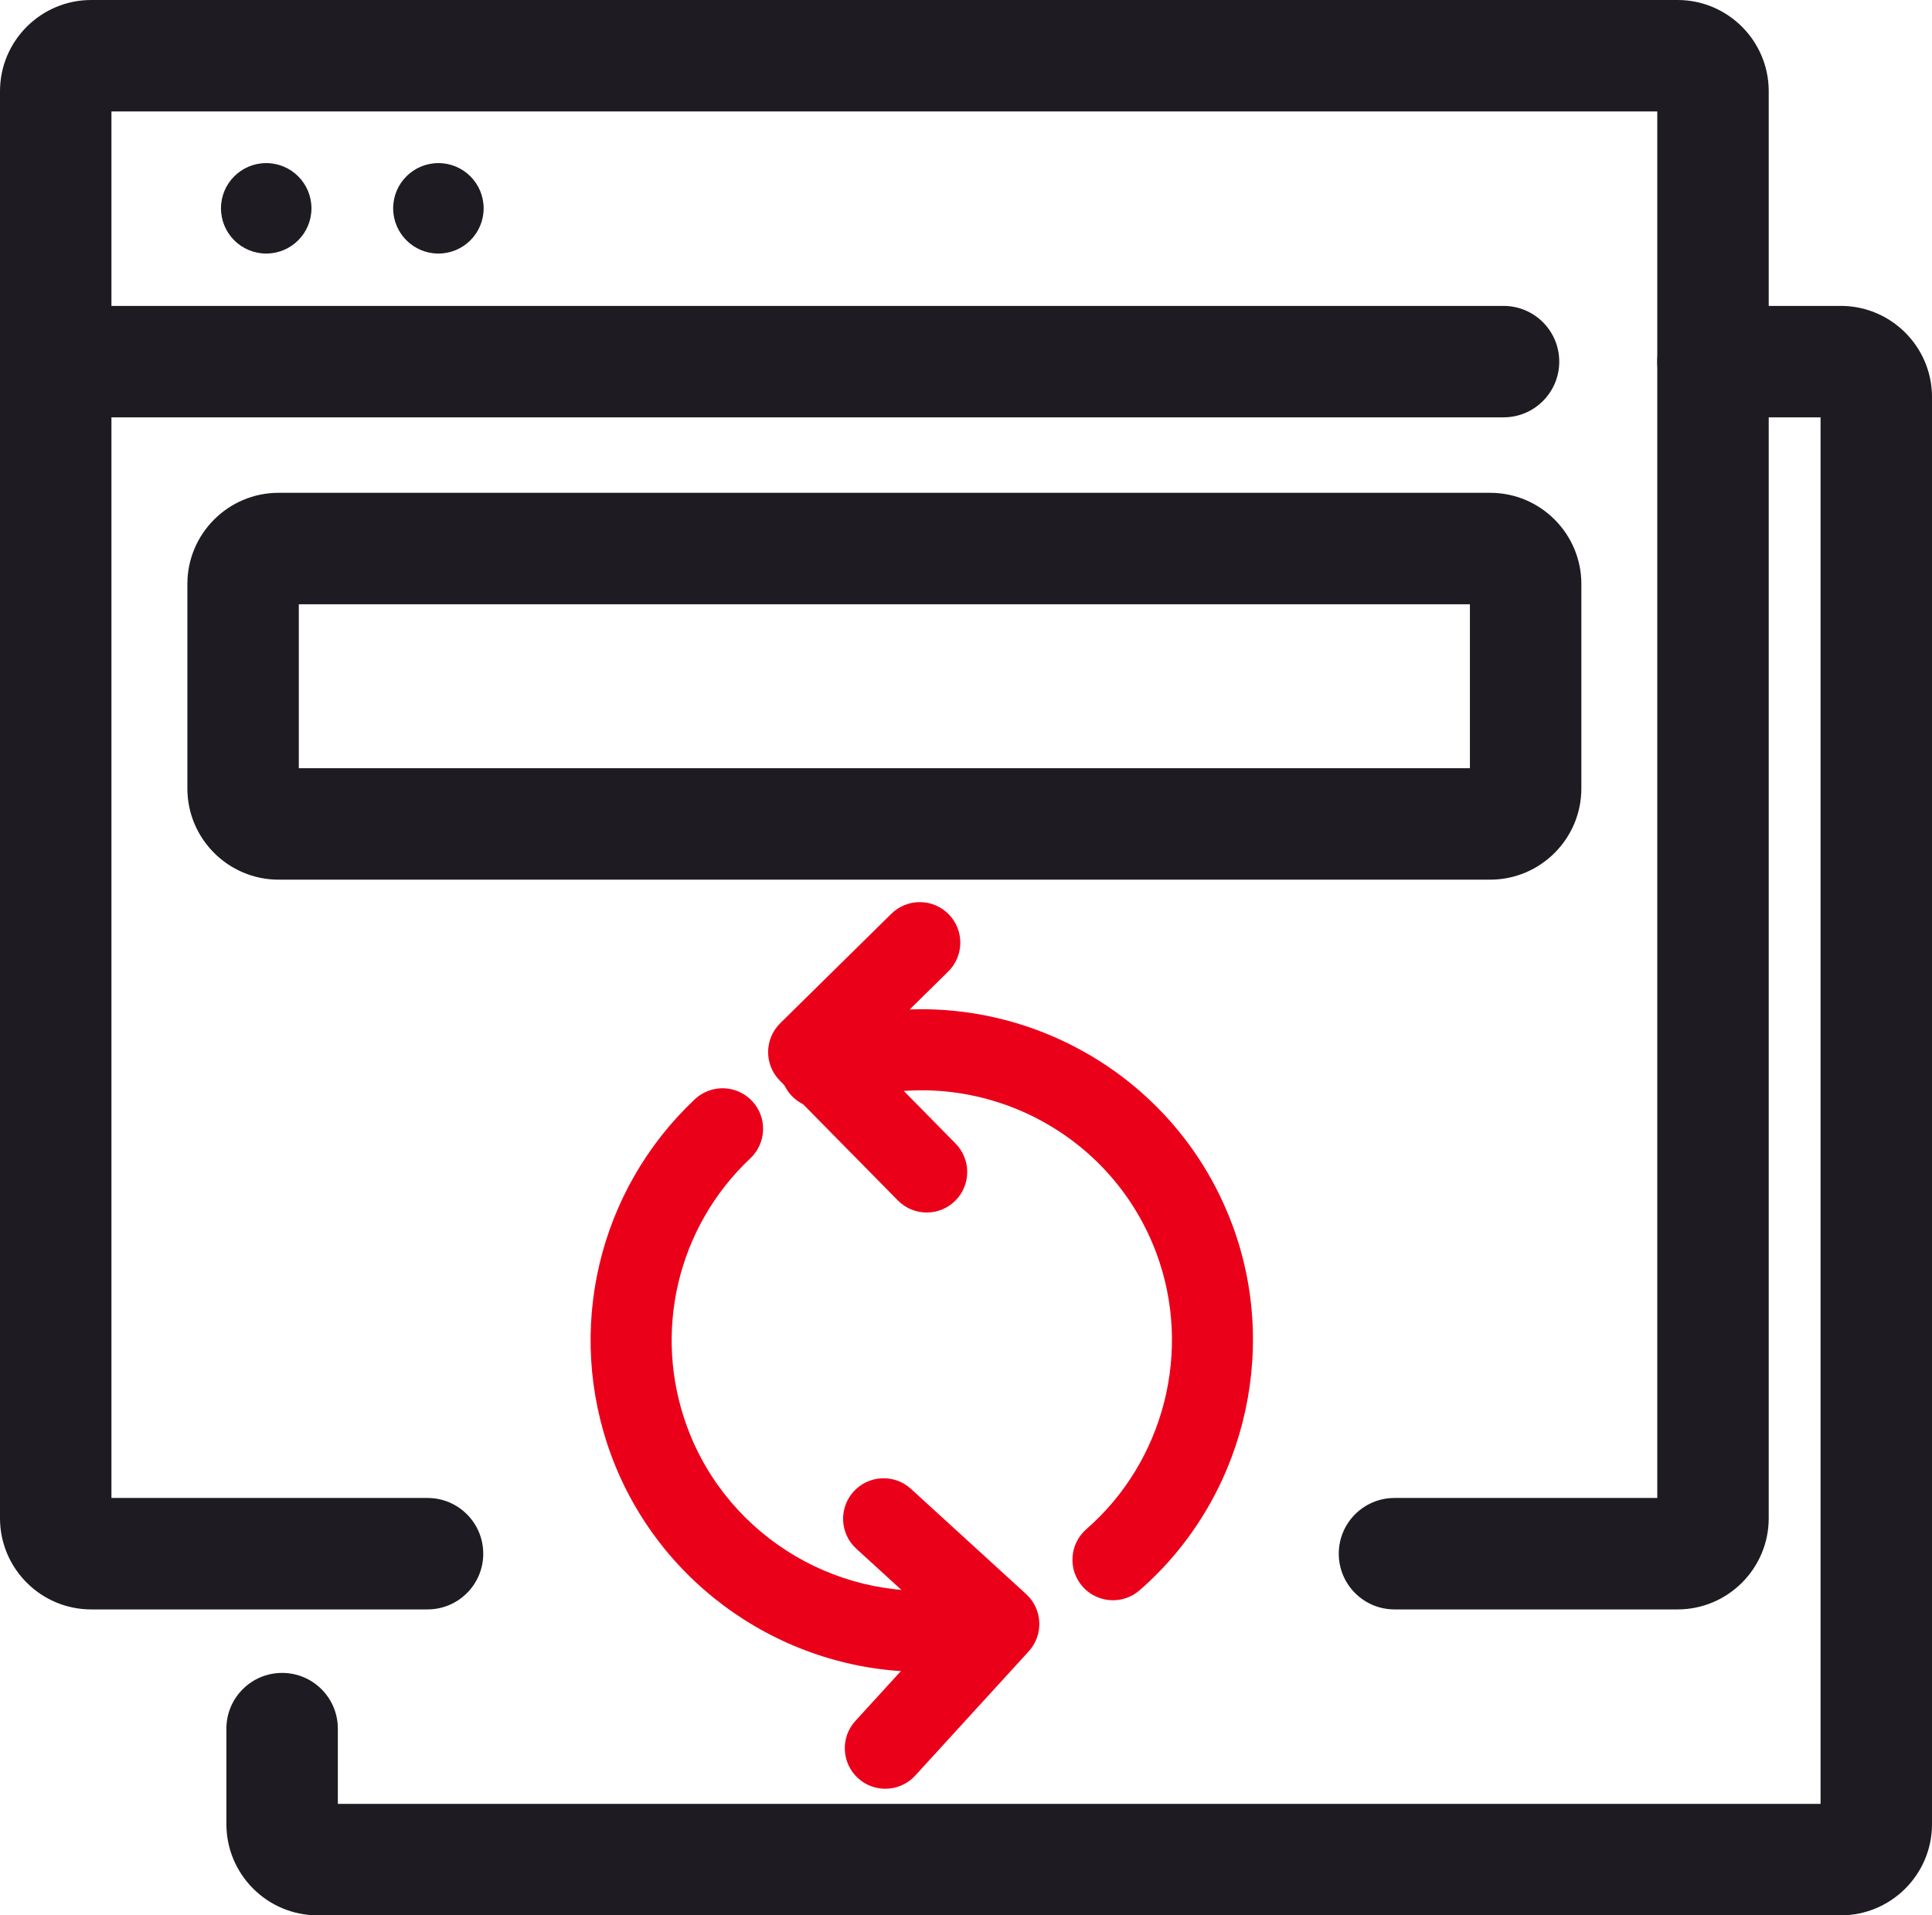
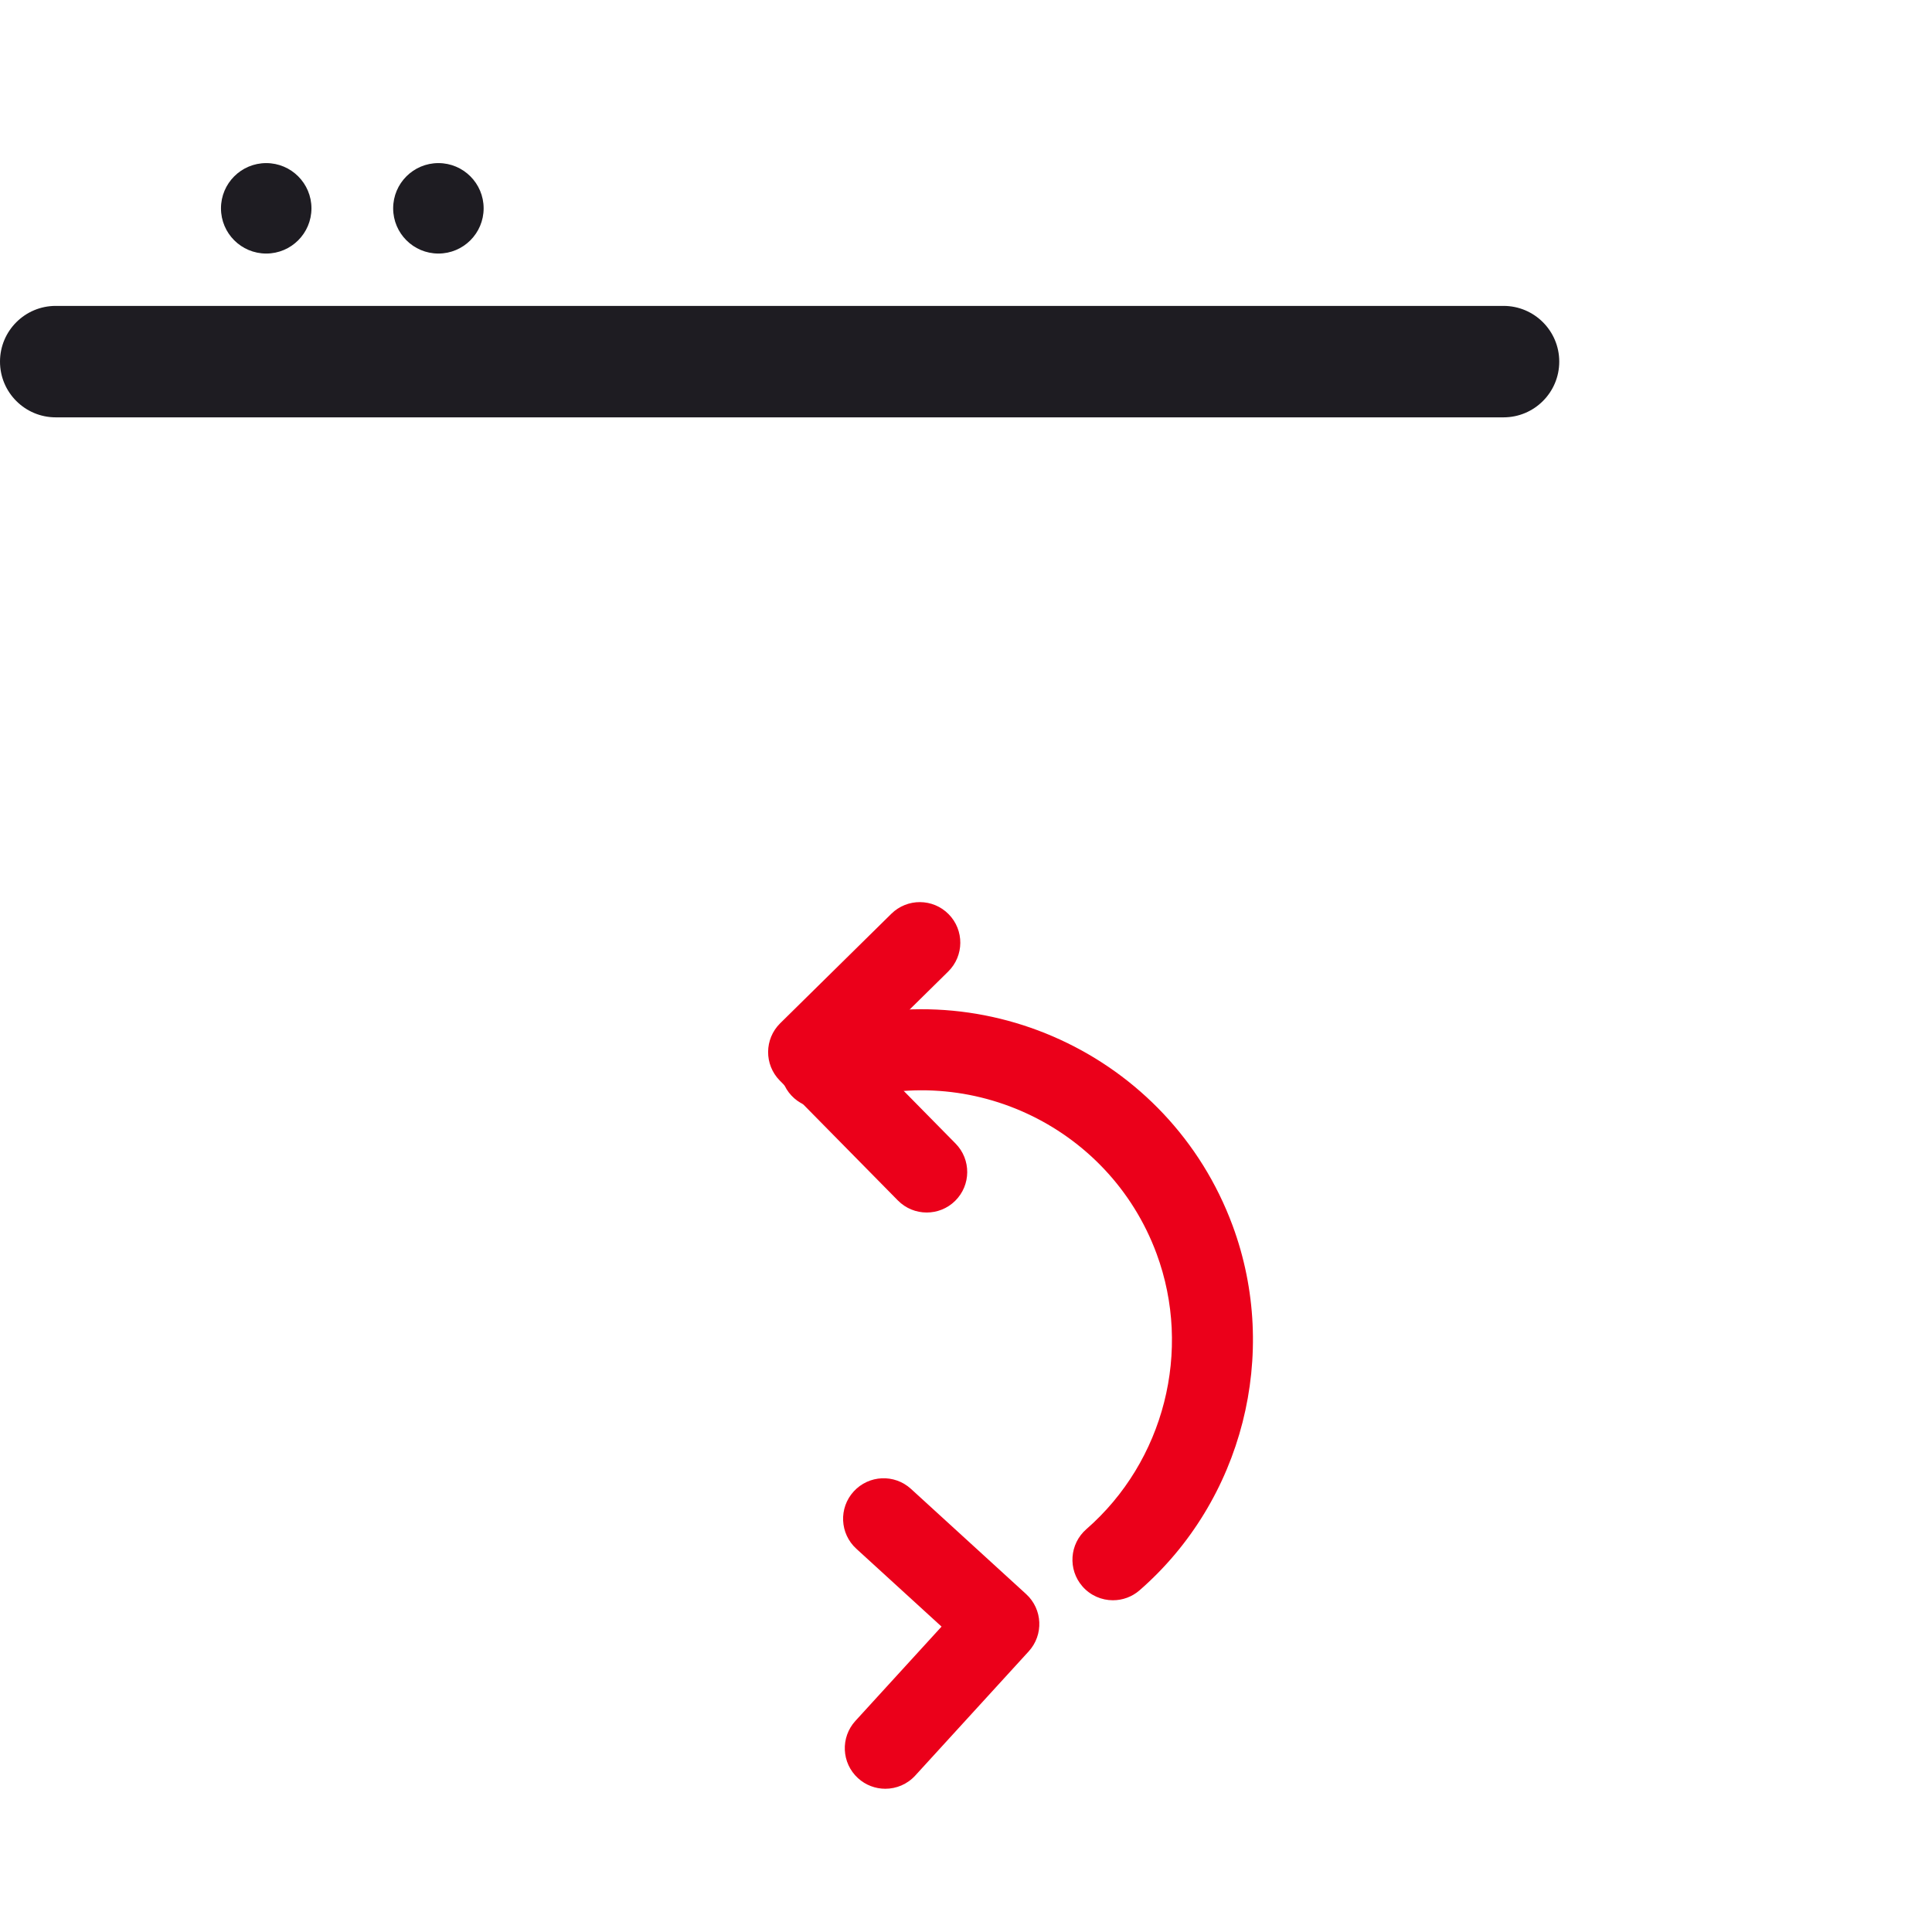
<svg xmlns="http://www.w3.org/2000/svg" id="Layer_1" data-name="Layer 1" viewBox="0 0 190.692 189.046">
  <g>
    <path d="M30.741,20.562c0,2.466-2,4.464-4.464,4.464-2.467,0-4.466-1.998-4.466-4.464,0-2.466,1.999-4.464,4.466-4.464,2.464,0,4.464,1.998,4.464,4.464" style="fill: #1e1c22; stroke-width: 0px;" />
    <path d="M47.736,20.562c0,2.466-2,4.464-4.464,4.464-2.466,0-4.466-1.998-4.466-4.464,0-2.466,1.999-4.464,4.466-4.464,2.464,0,4.464,1.998,4.464,4.464" style="fill: #1e1c22; stroke-width: 0px;" />
  </g>
-   <path d="M165.576,158.852h-27.937c-3.037,0-5.5-2.463-5.5-5.5s2.463-5.5,5.5-5.5h25.937V11H11v136.852h31.198c3.038,0,5.5,2.463,5.5,5.5s-2.462,5.5-5.5,5.5H9c-4.962,0-9-4.037-9-9V9C0,4.038,4.038,0,9,0h156.576c4.963,0,9,4.038,9,9v140.852c0,4.963-4.037,9-9,9Z" style="fill: #1e1c22; stroke-width: 0px;" />
-   <path d="M181.692,189.046H31.346c-4.962,0-9-4.037-9-9v-9.427c0-3.037,2.462-5.5,5.5-5.5s5.5,2.463,5.5,5.5v7.427h146.347V41.193h-10.616c-3.037,0-5.5-2.462-5.5-5.5s2.463-5.5,5.5-5.5h12.616c4.963,0,9,4.038,9,9v140.854c0,4.963-4.037,9-9,9ZM181.692,41.193h.01-.01Z" style="fill: #1e1c22; stroke-width: 0px;" />
  <path d="M148.401,41.193H5.5c-3.038,0-5.5-2.462-5.5-5.5s2.462-5.5,5.5-5.5h142.901c3.037,0,5.5,2.462,5.5,5.5s-2.463,5.5-5.5,5.5Z" style="fill: #1e1c22; stroke-width: 0px;" />
-   <path d="M147.083,86.824H27.494c-4.962,0-9-4.038-9-9v-20.183c0-4.962,4.038-9,9-9h119.589c4.963,0,9,4.038,9,9v20.183c0,4.962-4.037,9-9,9ZM29.494,75.824h115.589v-16.183H29.494v16.183Z" style="fill: #1e1c22; stroke-width: 0px;" />
  <g>
-     <path d="M91.017,165.01c-13.463,0-25.896-8.417-30.683-21.354-4.564-12.335-1.329-26.134,8.243-35.154,1.607-1.515,4.139-1.439,5.654.168s1.44,4.139-.168,5.654c-7.23,6.813-9.674,17.237-6.227,26.556,4.054,10.954,15.367,17.613,26.884,15.847,2.188-.34,4.226,1.161,4.562,3.346.336,2.183-1.162,4.226-3.346,4.561-1.647.254-3.292.377-4.92.377Z" style="fill: #eb001a; stroke-width: 0px;" />
    <path d="M109.854,157.949c-1.116,0-2.227-.464-3.018-1.372-1.451-1.665-1.278-4.191.388-5.644,7.686-6.699,10.472-17.628,6.932-27.194-4.727-12.771-18.962-19.313-31.73-14.589-2.07.77-4.373-.291-5.14-2.362-.767-2.072.292-4.373,2.363-5.14,16.908-6.258,35.753,2.407,42.009,19.313,4.687,12.664.999,27.133-9.178,36.003-.758.66-1.694.984-2.626.984Z" style="fill: #eb001a; stroke-width: 0px;" />
    <path d="M91.468,119.677c-1.034,0-2.067-.398-2.85-1.193l-11.653-11.831c-1.55-1.573-1.531-4.106.042-5.656l10.97-10.806c1.575-1.55,4.107-1.531,5.657.042,1.55,1.574,1.531,4.106-.042,5.657l-8.121,8,8.846,8.981c1.55,1.573,1.531,4.106-.042,5.656-.779.768-1.793,1.15-2.807,1.15Z" style="fill: #eb001a; stroke-width: 0px;" />
    <path d="M87.382,176.554c-.963,0-1.93-.346-2.697-1.047-1.631-1.49-1.746-4.02-.255-5.651l8.503-9.308-8.416-7.688c-1.631-1.49-1.746-4.02-.255-5.651,1.491-1.631,4.02-1.745,5.651-.255l11.369,10.386c1.631,1.49,1.745,4.02.255,5.651l-11.201,12.261c-.789.863-1.87,1.302-2.954,1.302Z" style="fill: #eb001a; stroke-width: 0px;" />
  </g>
</svg>